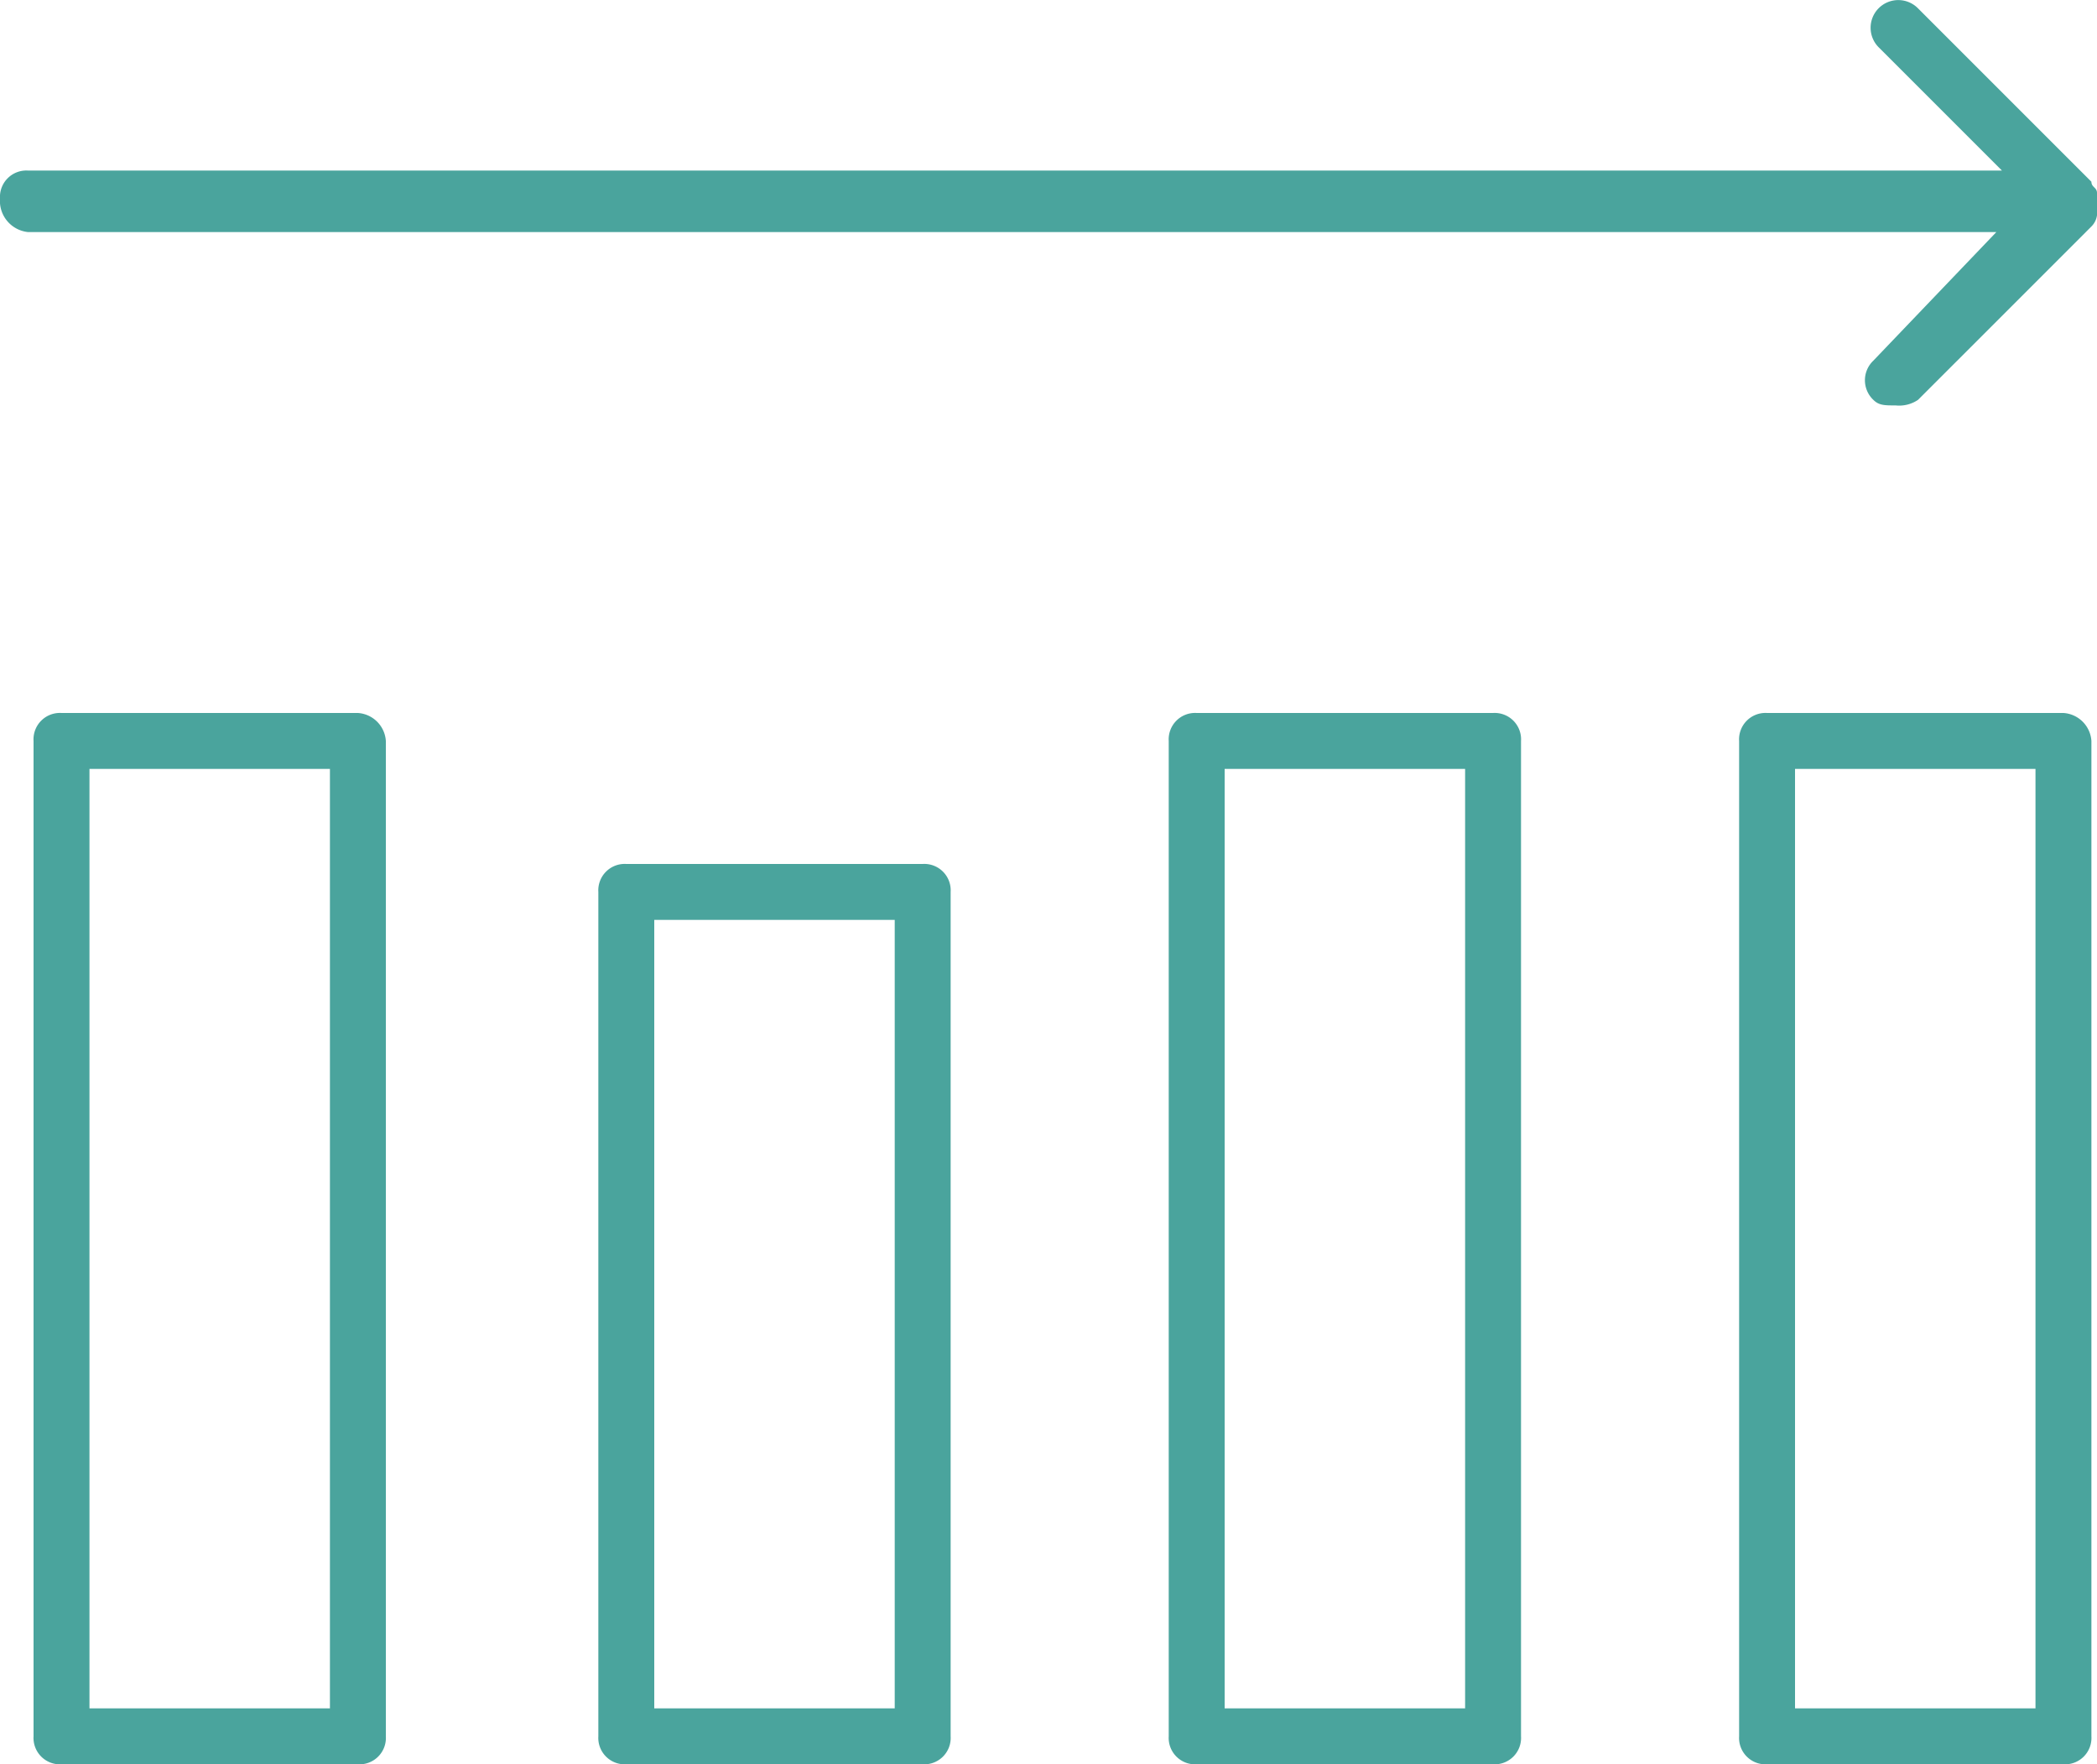
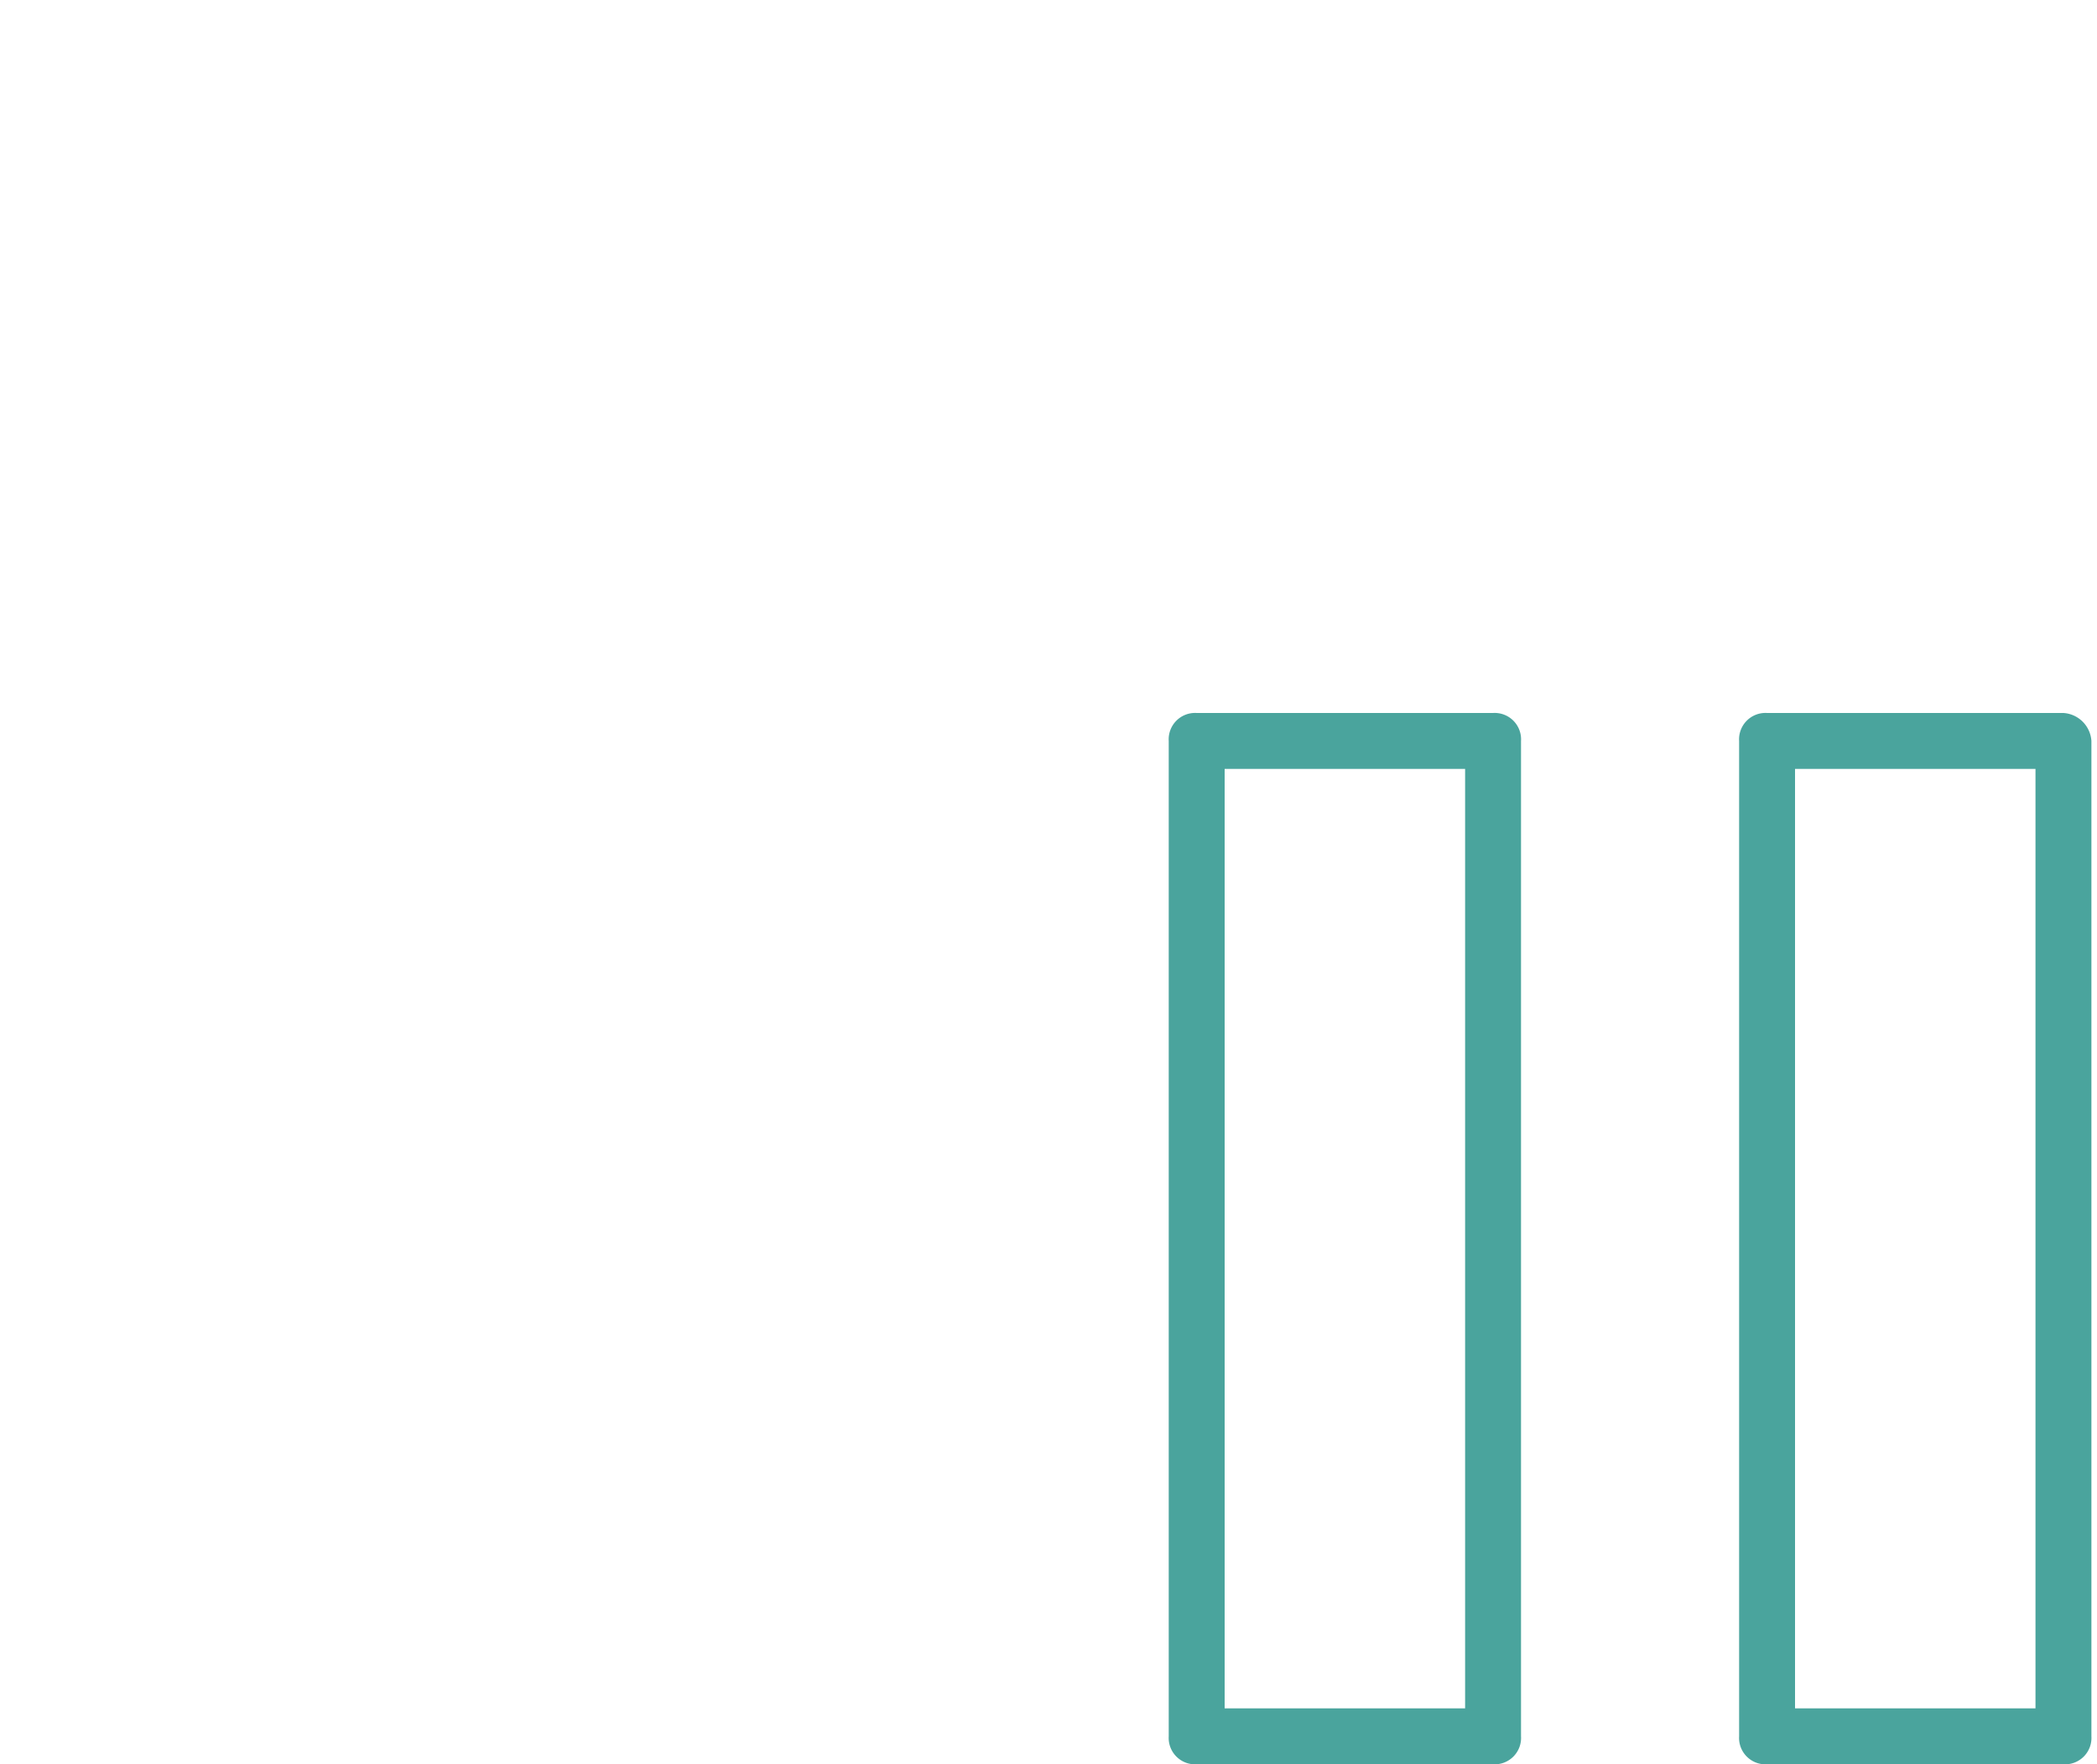
<svg xmlns="http://www.w3.org/2000/svg" width="37.5" height="31.55" viewBox="0 0 37.5 31.55">
  <g id="Group_5717" data-name="Group 5717" transform="translate(-31.4 -34.55)">
    <path id="Path_7981" data-name="Path 7981" d="M68.3,47.3H63a.472.472,0,0,0-.5.5V65.6a.472.472,0,0,0,.5.5h5.3a.472.472,0,0,0,.5-.5V47.8A.536.536,0,0,0,68.3,47.3Zm-.5,17.8H63.5V48.3h4.3Z" fill="#4aa49d" />
-     <path id="Path_7982" data-name="Path 7982" d="M37.8,47.3H32.5a.472.472,0,0,0-.5.5V65.6a.472.472,0,0,0,.5.5h5.3a.472.472,0,0,0,.5-.5V47.8A.536.536,0,0,0,37.8,47.3Zm-.5,17.8H33V48.3h4.3Z" fill="#4aa49d" />
-     <path id="Path_7983" data-name="Path 7983" d="M47.9,50H42.6a.472.472,0,0,0-.5.5V65.6a.472.472,0,0,0,.5.5h5.3a.472.472,0,0,0,.5-.5V50.5A.472.472,0,0,0,47.9,50Zm-.5,15.1H43.1V51h4.3Z" fill="#4aa49d" />
    <path id="Path_7984" data-name="Path 7984" d="M58.1,47.3H52.8a.472.472,0,0,0-.5.5V65.6a.472.472,0,0,0,.5.5h5.3a.472.472,0,0,0,.5-.5V47.8A.472.472,0,0,0,58.1,47.3Zm-.5,17.8H53.3V48.3h4.3Z" fill="#4aa49d" />
-     <path id="Path_7985" data-name="Path 7985" d="M31.9,38.7H67.1L64.9,41a.483.483,0,0,0,0,.7c.1.1.2.1.4.1a.6.6,0,0,0,.4-.1l3.1-3.1h0a.349.349,0,0,0,.1-.2v-.2h0V38c0-.1-.1-.1-.1-.2h0l-3.1-3.1a.495.495,0,1,0-.7.7l2.2,2.2H31.9a.472.472,0,0,0-.5.5A.56.56,0,0,0,31.9,38.7Z" fill="#4aa49d" />
  </g>
</svg>